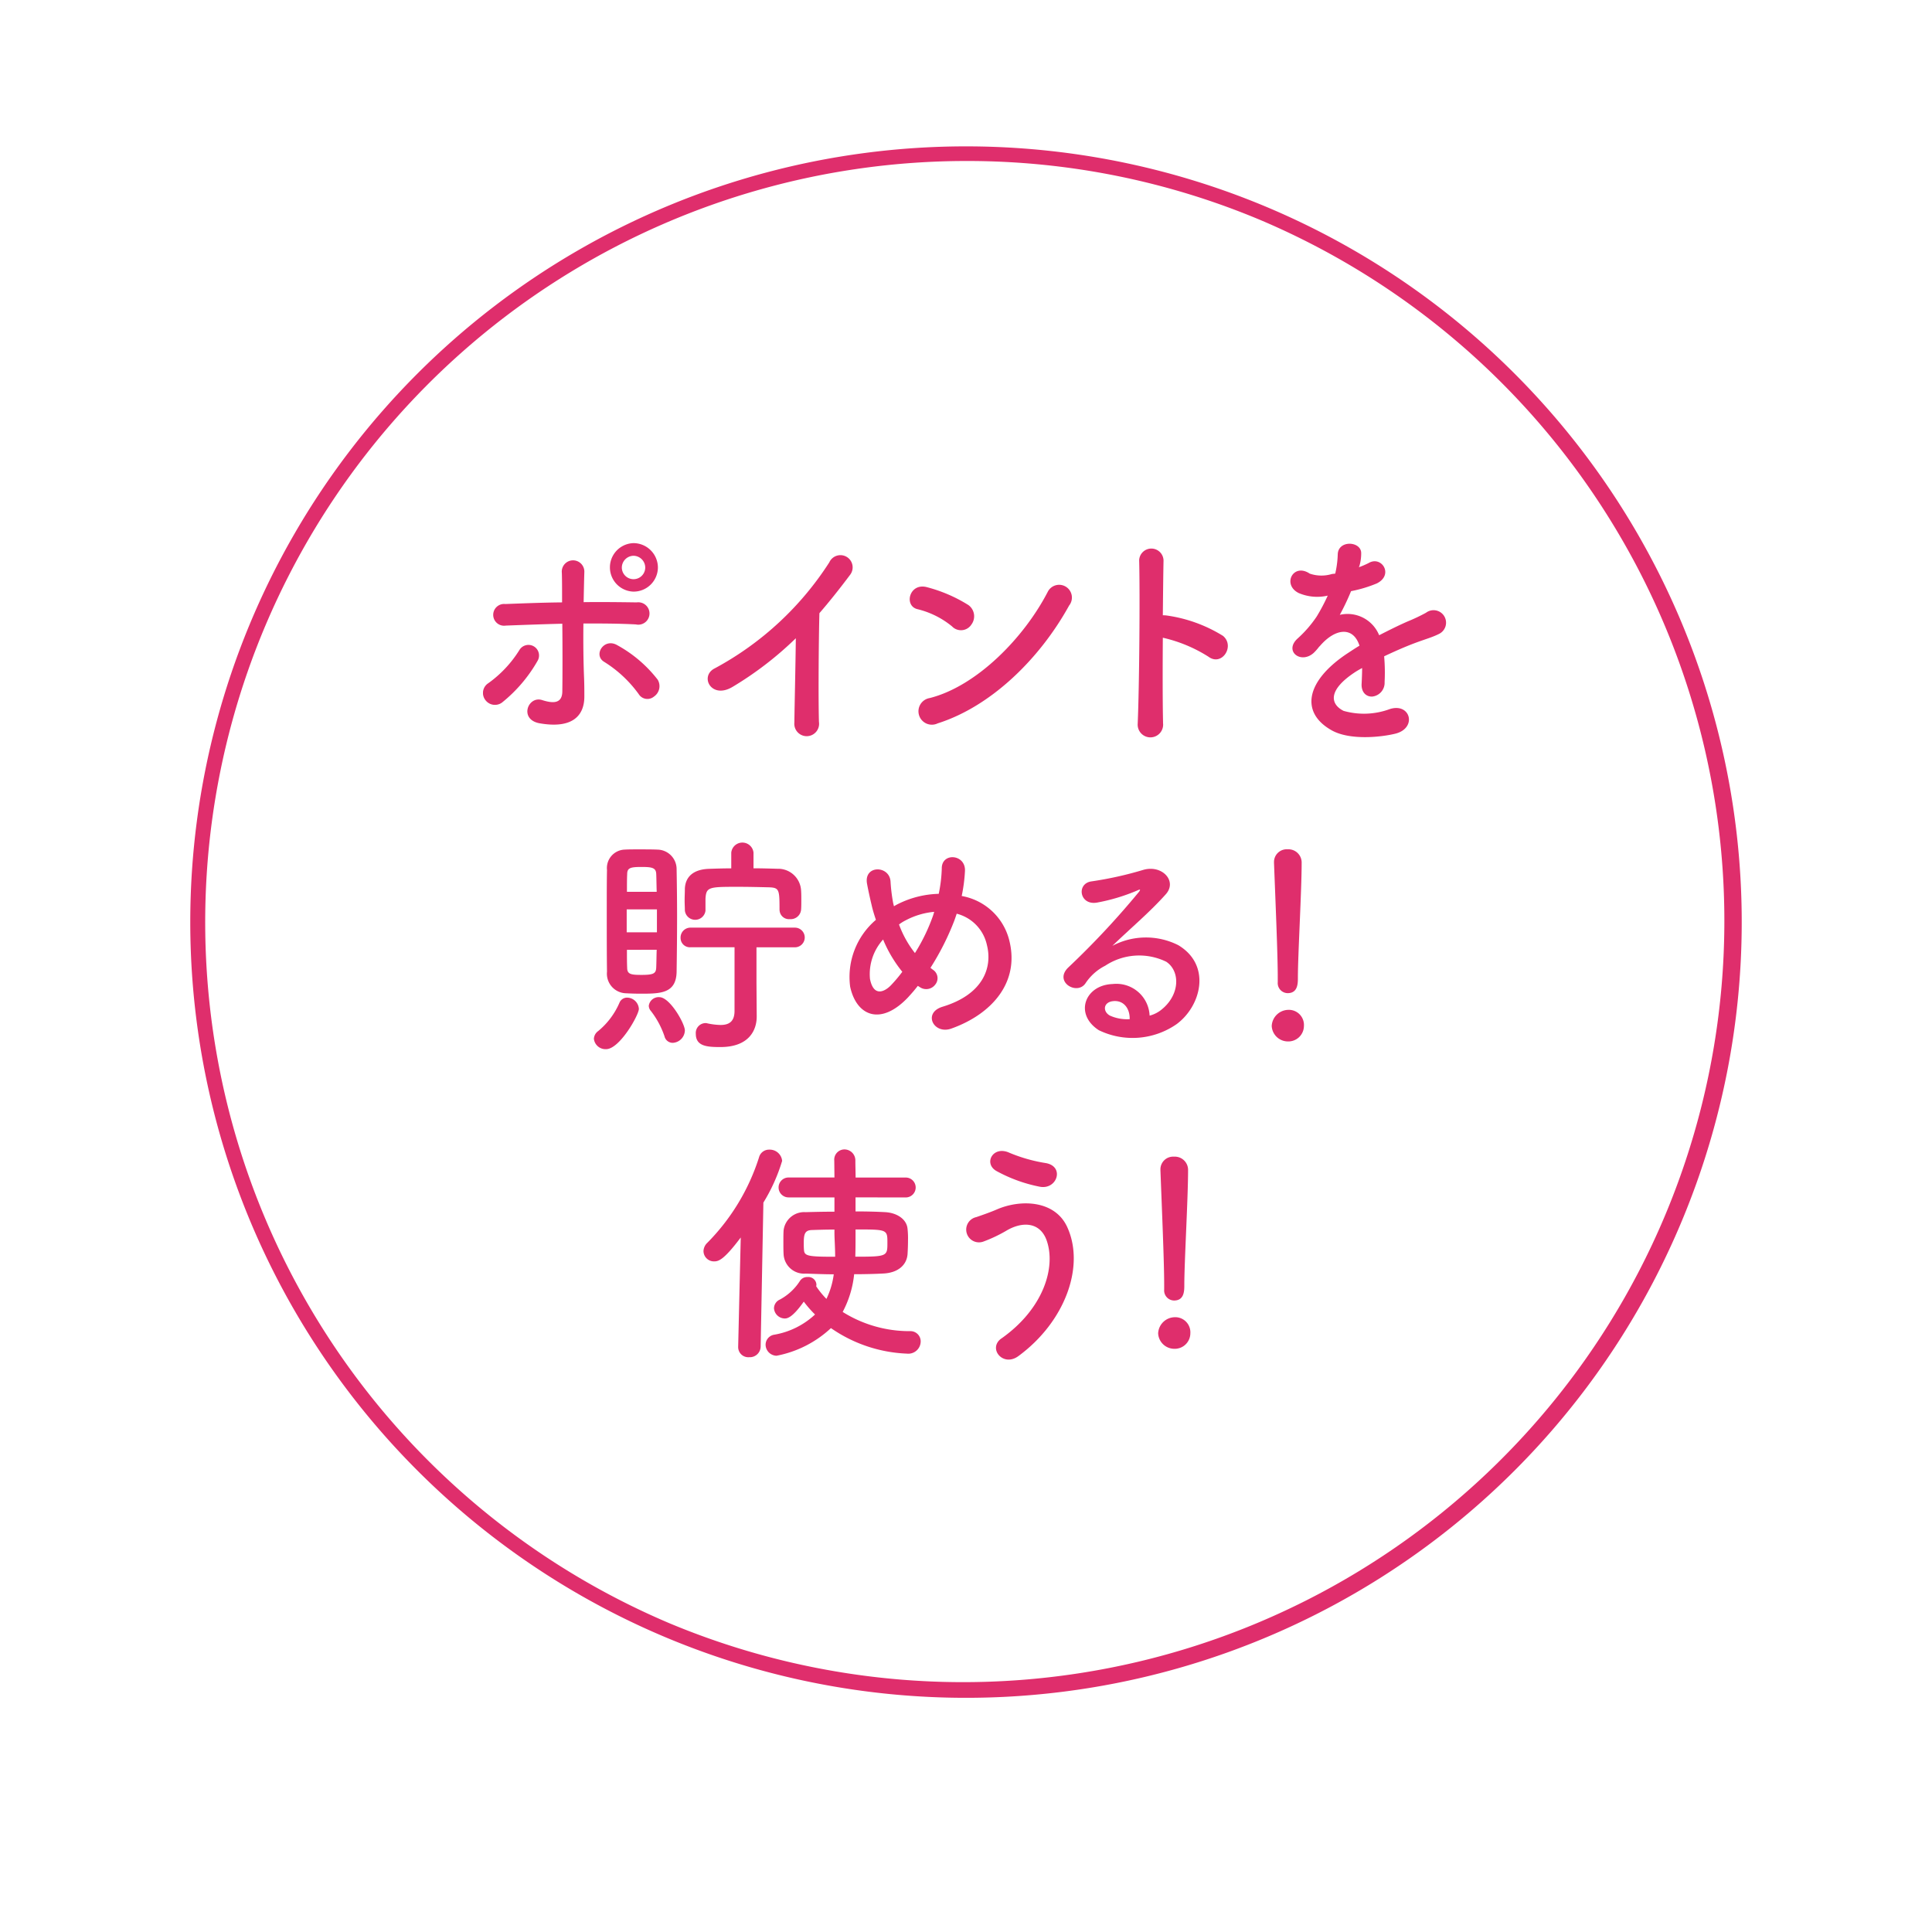
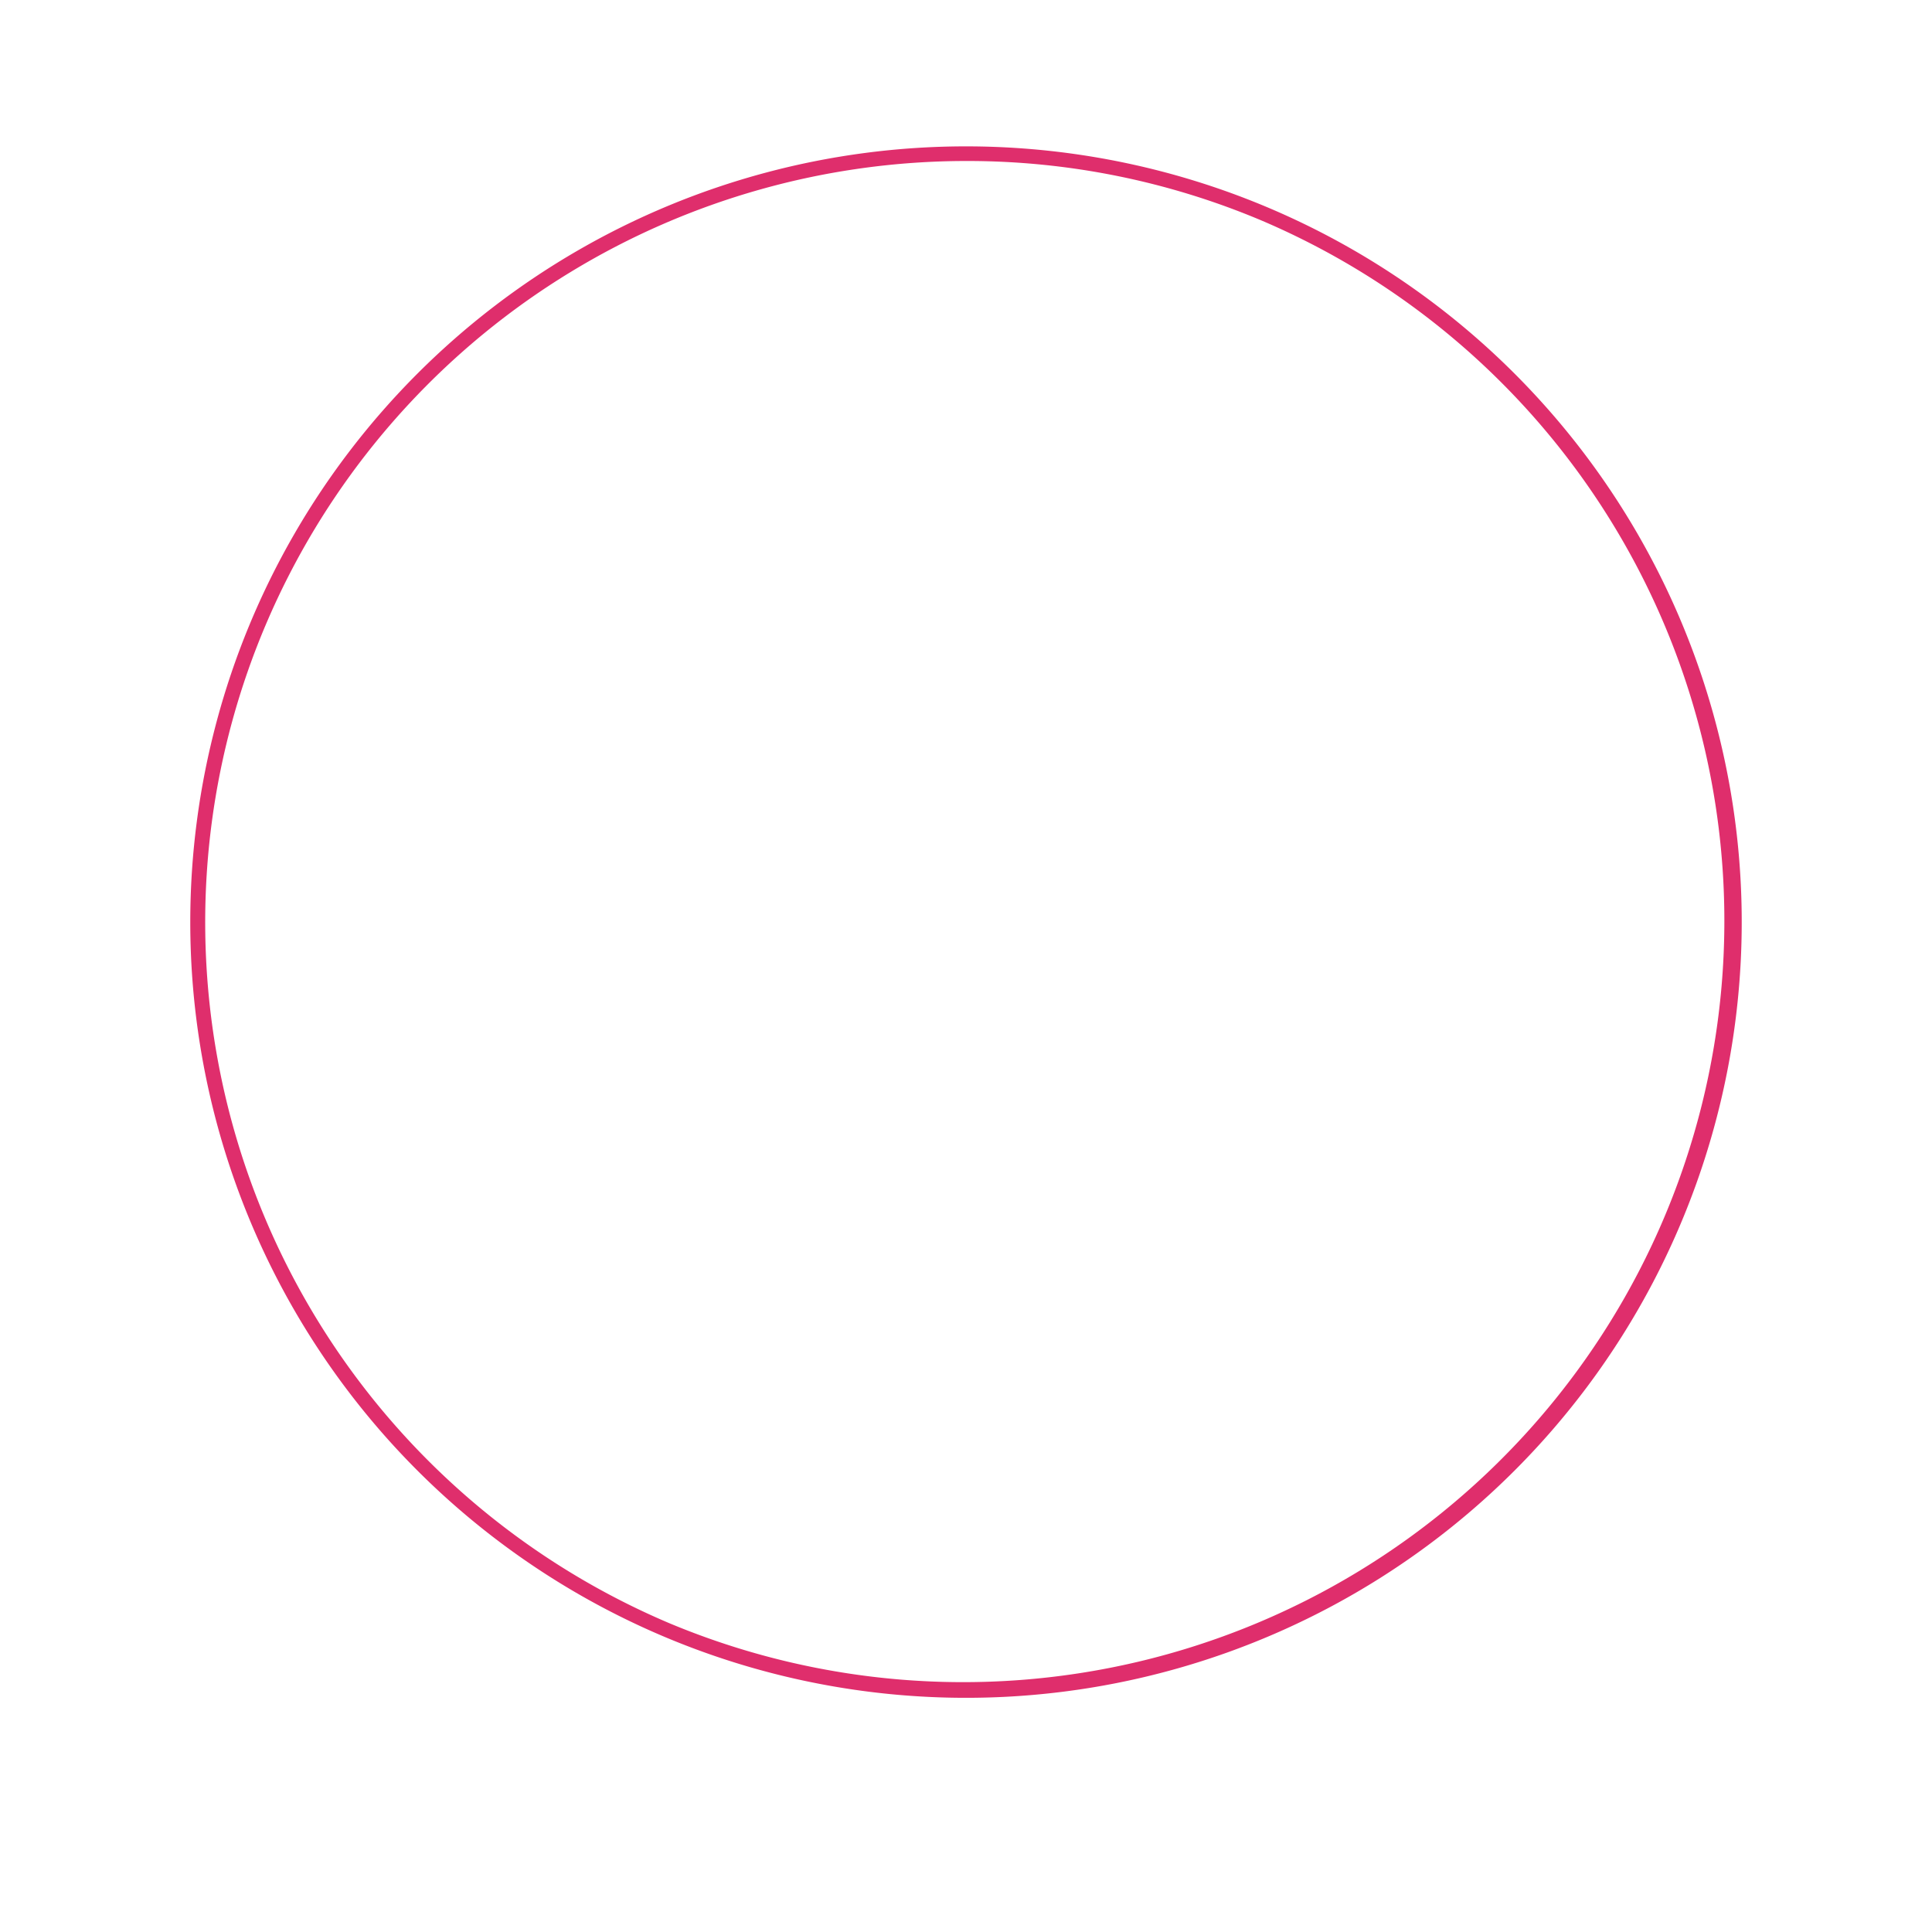
<svg xmlns="http://www.w3.org/2000/svg" width="132" height="132" viewBox="0 0 132 132">
  <defs>
    <filter id="a" x="0" y="0" width="132" height="132" filterUnits="userSpaceOnUse">
      <feOffset dy="3" input="SourceAlpha" />
      <feGaussianBlur stdDeviation="3" result="b" />
      <feFlood flood-opacity="0.251" />
      <feComposite operator="in" in2="b" />
      <feComposite in="SourceGraphic" />
    </filter>
    <clipPath id="c">
-       <rect width="65.816" height="55.784" transform="translate(0 0)" fill="none" />
-     </clipPath>
+       </clipPath>
  </defs>
  <g transform="translate(1511 6026)">
    <g transform="matrix(1, 0, 0, 1, -1511, -6026)" filter="url(#a)">
      <circle cx="57" cy="57" r="57" transform="translate(9 6)" fill="#fff" />
    </g>
    <path d="M53,1a52.014,52.014,0,0,0-20.24,99.914A52.014,52.014,0,0,0,73.24,5.086,51.673,51.673,0,0,0,53,1m0-1A53,53,0,1,1,0,53,53,53,0,0,1,53,0Z" transform="translate(-1498 -6016)" fill="#df2e6c" />
    <g transform="translate(-1478 -5988.892)">
      <g clip-path="url(#c)">
-         <path d="M.153,10.708A.79.79,0,0,1,.361,9.572,7.956,7.956,0,0,0,2.49,7.3a.722.722,0,1,1,1.233.752A9.977,9.977,0,0,1,1.289,10.9a.814.814,0,0,1-1.136-.192M1.562,5.634A.744.744,0,1,1,1.53,4.161c1.264-.048,2.577-.1,3.873-.112,0-.848,0-1.568-.016-2.017a.771.771,0,1,1,1.537-.064c-.016.5-.032,1.233-.048,2.065,1.232-.016,2.449,0,3.633.016a.765.765,0,1,1-.064,1.505C9.261,5.49,8.06,5.49,6.86,5.49c-.016,1.3,0,2.673.048,3.777.016.513.016.769.016,1.217,0,1.264-.769,2.225-3.057,1.825-1.425-.257-.8-1.9.176-1.585.656.208,1.36.3,1.376-.576.016-1.137.016-2.961,0-4.642-1.28.032-2.577.08-3.857.128m9.059,4.658A8.332,8.332,0,0,0,8.284,8.115c-.784-.464-.016-1.681.9-1.136a8.892,8.892,0,0,1,2.753,2.353.861.861,0,0,1-.256,1.152.7.7,0,0,1-1.057-.192m-.336-6.979a1.657,1.657,0,0,1,0-3.313A1.674,1.674,0,0,1,11.95,1.664a1.66,1.66,0,0,1-1.665,1.649m0-2.449a.813.813,0,0,0-.8.8.8.8,0,1,0,1.6,0,.813.813,0,0,0-.8-.8" fill="#df2e6c" />
-         <path d="M17.066,9.812c-1.473.9-2.305-.736-1.217-1.264a21.267,21.267,0,0,0,7.812-7.235.834.834,0,1,1,1.424.848c-.72.96-1.408,1.825-2.1,2.625-.048,1.633-.08,5.827-.032,7.427a.847.847,0,1,1-1.68.048c.016-1.281.08-3.889.1-5.762a23.411,23.411,0,0,1-4.306,3.313" fill="#df2e6c" />
        <path d="M32.059,5.7A5.9,5.9,0,0,0,29.69,4.514c-.96-.224-.56-1.841.657-1.5a10.169,10.169,0,0,1,2.817,1.217.946.946,0,0,1,.208,1.328.847.847,0,0,1-1.313.144m-.992,6.611a.916.916,0,1,1-.544-1.729c3.217-.816,6.45-4.129,8.067-7.267a.872.872,0,1,1,1.456.945c-1.984,3.6-5.3,6.883-8.979,8.051" fill="#df2e6c" />
        <path d="M46.46,12.277a.87.87,0,1,1-1.729.064c.112-2.593.16-8.867.1-11.172a.833.833,0,0,1,1.665.015c-.016.785-.032,2.177-.048,3.746a1.645,1.645,0,0,1,.272.016,9.891,9.891,0,0,1,3.842,1.393c.832.7-.08,2.1-.993,1.424a9.913,9.913,0,0,0-3.121-1.3c-.016,2.208-.016,4.513.016,5.81" fill="#df2e6c" />
        <path d="M59.836,1.649a5.628,5.628,0,0,0,.672-.288c.88-.528,1.745.8.56,1.392a8.992,8.992,0,0,1-1.76.529A16.339,16.339,0,0,1,58.539,4.9a2.332,2.332,0,0,1,2.689,1.393c.657-.336,1.329-.673,1.953-.945a12.3,12.3,0,0,0,1.249-.592.853.853,0,1,1,.9,1.441c-.512.256-.88.336-1.729.656-.672.256-1.392.576-2.032.88A12.649,12.649,0,0,1,61.6,9.492a.945.945,0,0,1-.848.992c-.4.017-.768-.288-.72-.912.016-.336.032-.7.032-1.04-.144.08-.288.16-.416.24-1.985,1.28-1.745,2.241-.849,2.689a5.093,5.093,0,0,0,3.17-.128c1.408-.432,1.857,1.3.384,1.681-.944.239-3.121.48-4.37-.225C55.818,11.573,56.2,9.412,59.1,7.507c.224-.144.48-.32.784-.5-.432-1.344-1.665-1.185-2.7.016l-.064.064a3.5,3.5,0,0,1-.368.416c-.881.785-2.049-.128-1.089-.992a8,8,0,0,0,1.3-1.5,13.339,13.339,0,0,0,.752-1.424,3.227,3.227,0,0,1-1.985-.177c-1.152-.576-.368-2.08.752-1.328a2.464,2.464,0,0,0,1.505.032c.064-.016.16-.016.24-.032A6.676,6.676,0,0,0,58.4.736c.064-.96,1.569-.864,1.6-.079a3.025,3.025,0,0,1-.128.928Z" fill="#df2e6c" />
-         <path d="M7.577,33.87a.687.687,0,0,1,.288-.529,5.137,5.137,0,0,0,1.457-1.936.561.561,0,0,1,.528-.352.818.818,0,0,1,.8.768c0,.416-1.313,2.753-2.241,2.753a.8.8,0,0,1-.832-.7m3.2-3.09c-.4,0-.784-.016-1.072-.032a1.337,1.337,0,0,1-1.233-1.472c-.016-1.121-.016-2.673-.016-4.13,0-1.056,0-2.065.016-2.817a1.26,1.26,0,0,1,1.2-1.393c.256-.016.592-.016.944-.016.48,0,.977,0,1.3.016a1.332,1.332,0,0,1,1.312,1.329c.016.912.032,2.049.032,3.185,0,1.393-.016,2.8-.032,3.842-.032,1.472-1.1,1.488-2.449,1.488m1.105-5.762H9.818v1.569h2.065Zm-.016-1.2c-.016-.449-.016-.865-.032-1.217-.017-.416-.272-.48-.993-.48-.784,0-.992.064-.992.5-.016.32-.016.736-.016,1.2ZM9.834,27.787c0,.464,0,.9.016,1.233,0,.448.288.48.992.48.817,0,.976-.1.993-.5.016-.353.016-.769.032-1.217ZM12.4,33.694a5.917,5.917,0,0,0-.929-1.729.557.557,0,0,1-.144-.352.679.679,0,0,1,.721-.592c.72,0,1.744,1.808,1.744,2.273a.872.872,0,0,1-.832.848.577.577,0,0,1-.56-.448m4.786-6.083H14.188a.635.635,0,0,1-.689-.64.676.676,0,0,1,.689-.7H21.31a.672.672,0,0,1,0,1.344H18.685V30.06l.016,2.257v.032c0,.912-.512,2.081-2.481,2.081-.9,0-1.68-.048-1.68-.9a.675.675,0,0,1,.64-.737.443.443,0,0,1,.144.016,4.723,4.723,0,0,0,.9.112c.561,0,.961-.208.961-.96Zm3.073-2.545c0-1.472-.016-1.537-.848-1.553-.657-.016-1.345-.031-2.033-.031-1.953,0-2.129.015-2.177.816v.816a.709.709,0,0,1-1.409-.016c0-.208-.016-.448-.016-.7s.016-.528.016-.785c.032-.8.561-1.328,1.665-1.36.48-.016.976-.032,1.505-.032V21.145a.764.764,0,0,1,1.52,0v1.072c.545,0,1.089.016,1.633.032a1.57,1.57,0,0,1,1.617,1.473c.016.208.016.448.016.672,0,.24,0,.464-.016.656a.712.712,0,0,1-.769.64.641.641,0,0,1-.7-.608Z" fill="#df2e6c" />
-         <path d="M29.084,30.988c-1.889,2.033-3.569,1.329-4-.688a5.127,5.127,0,0,1,1.761-4.562c-.112-.336-.224-.688-.3-1.04-.08-.321-.24-1.057-.3-1.393-.272-1.328,1.536-1.313,1.6-.176A11.468,11.468,0,0,0,28,24.458a2.787,2.787,0,0,0,.08.352,3.173,3.173,0,0,1,.32-.176,6.577,6.577,0,0,1,2.737-.673,9.807,9.807,0,0,0,.208-1.728c-.016-1.121,1.649-.993,1.584.176a10.977,10.977,0,0,1-.223,1.7A4.077,4.077,0,0,1,35.919,27c.832,2.961-1.137,5.17-3.906,6.162-1.216.448-2-1.072-.608-1.489,2.785-.848,3.409-2.689,3.025-4.209a2.823,2.823,0,0,0-2.065-2.145c-.048.144-.1.3-.16.464a18.009,18.009,0,0,1-1.632,3.233,2.352,2.352,0,0,0,.208.16.687.687,0,0,1,.112.993.769.769,0,0,1-1.057.16c-.048-.032-.08-.048-.128-.08-.208.272-.416.512-.624.736m-1.745-3.906a3.528,3.528,0,0,0-.9,2.69c.24,1.248.992.9,1.44.432a9.643,9.643,0,0,0,.769-.913,8.881,8.881,0,0,1-1.313-2.209m1.553-1.312a2.8,2.8,0,0,0-.464.288,7.035,7.035,0,0,0,1.088,1.953,12.775,12.775,0,0,0,1.249-2.593c.016-.064.048-.144.064-.224a5.155,5.155,0,0,0-1.937.576" fill="#df2e6c" />
        <path d="M46.477,31.772c1.169-1.04,1.121-2.561.208-3.169a4.213,4.213,0,0,0-4.177.272,3.515,3.515,0,0,0-1.345,1.2c-.576.848-2.177-.1-1.184-1.073a56.735,56.735,0,0,0,4.834-5.17c.176-.224.016-.16-.112-.1a12.851,12.851,0,0,1-2.689.816c-1.265.272-1.505-1.312-.417-1.44a24.63,24.63,0,0,0,3.522-.785c1.28-.368,2.337.769,1.536,1.665-.512.576-1.152,1.2-1.792,1.793S43.58,26.954,43,27.515a4.9,4.9,0,0,1,4.5-.048c2.305,1.376,1.552,4.193-.128,5.41a5.28,5.28,0,0,1-5.3.4c-1.7-1.1-.945-3.089.944-3.153a2.271,2.271,0,0,1,2.529,2.16,2.156,2.156,0,0,0,.928-.512m-3.409-.48c-.7.064-.736.72-.224.992a2.867,2.867,0,0,0,1.344.241c.016-.737-.416-1.3-1.12-1.233" fill="#df2e6c" />
        <path d="M54.988,34.046a1.109,1.109,0,0,1-1.1-1.057,1.156,1.156,0,0,1,1.1-1.1,1.033,1.033,0,0,1,1.1,1.1,1.065,1.065,0,0,1-1.1,1.057M54.3,29.98v-.336c0-1.553-.16-5.282-.256-7.795V21.8a.868.868,0,0,1,.928-.881.906.906,0,0,1,.961.929c0,1.889-.257,6.29-.257,7.843,0,.384,0,1.056-.7,1.056A.688.688,0,0,1,54.3,30Z" fill="#df2e6c" />
        <path d="M17.434,54.9l.176-7.459c-1.169,1.553-1.521,1.633-1.825,1.633a.714.714,0,0,1-.72-.705.814.814,0,0,1,.256-.56,14.553,14.553,0,0,0,3.537-5.842.706.706,0,0,1,.7-.528.848.848,0,0,1,.88.768,12.012,12.012,0,0,1-1.281,2.849L18.97,54.9a.739.739,0,0,1-.784.72.692.692,0,0,1-.752-.7Zm8.019-10.2v.96c.72,0,1.408.016,1.985.048.816.032,1.505.465,1.568,1.137a6.039,6.039,0,0,1,.032.768c0,.368-.016.72-.032.977-.063.752-.672,1.264-1.648,1.312-.593.032-1.281.048-2,.048a6.982,6.982,0,0,1-.784,2.577,8.575,8.575,0,0,0,4.593,1.313.7.7,0,0,1,.737.72.847.847,0,0,1-.945.816,9.761,9.761,0,0,1-5.186-1.744,7.521,7.521,0,0,1-3.713,1.888.764.764,0,0,1-.752-.768.7.7,0,0,1,.608-.672,5.422,5.422,0,0,0,2.769-1.377,7.75,7.75,0,0,1-.768-.88c-.769,1.088-1.121,1.152-1.3,1.152a.75.75,0,0,1-.736-.7.665.665,0,0,1,.4-.592A3.714,3.714,0,0,0,21.66,50.4a.582.582,0,0,1,.512-.256.548.548,0,0,1,.608.5.406.406,0,0,1-.016.129,5.75,5.75,0,0,0,.7.864,5.461,5.461,0,0,0,.5-1.681c-.7,0-1.36-.032-1.92-.048a1.4,1.4,0,0,1-1.505-1.3c-.016-.256-.016-.561-.016-.849,0-.3,0-.592.016-.816a1.418,1.418,0,0,1,1.505-1.233c.56-.015,1.248-.032,1.968-.032v-.976H20.875a.68.68,0,1,1,0-1.36h3.137L24,42.208v-.016a.7.7,0,0,1,.689-.768.749.749,0,0,1,.752.752c0,.4.016.784.016,1.169h3.425a.68.68,0,1,1,0,1.36ZM24.012,46.9c-.576,0-1.1.016-1.552.032s-.544.256-.544.864c0,.176,0,.368.016.512.031.4.3.449,2.128.449,0-.657-.048-1.233-.048-1.633Zm1.441.3c0,.5,0,1.024-.016,1.553,2.193,0,2.193-.032,2.193-.961,0-.9-.016-.9-2.177-.9Z" fill="#df2e6c" />
        <path d="M35.419,54.341c2.865-2.017,3.746-4.85,3.089-6.707-.448-1.248-1.648-1.313-2.753-.656a9.809,9.809,0,0,1-1.552.736.872.872,0,1,1-.5-1.665c.416-.144.928-.32,1.376-.512,1.633-.72,3.986-.656,4.834,1.185,1.232,2.673-.128,6.466-3.329,8.819-1.057.784-2.113-.528-1.169-1.2M35.083,42.9c-.912-.512-.24-1.761.88-1.249a10.73,10.73,0,0,0,2.481.705c1.313.224.785,1.841-.4,1.617A10.228,10.228,0,0,1,35.083,42.9" fill="#df2e6c" />
        <path d="M47.228,55.046a1.109,1.109,0,0,1-1.1-1.057,1.156,1.156,0,0,1,1.1-1.1,1.033,1.033,0,0,1,1.1,1.1,1.065,1.065,0,0,1-1.1,1.057M46.54,50.98v-.336c0-1.553-.16-5.282-.256-7.8V42.8a.868.868,0,0,1,.928-.881.906.906,0,0,1,.961.929c0,1.889-.257,6.29-.257,7.843,0,.384,0,1.056-.7,1.056A.688.688,0,0,1,46.54,51Z" fill="#df2e6c" />
      </g>
    </g>
  </g>
</svg>